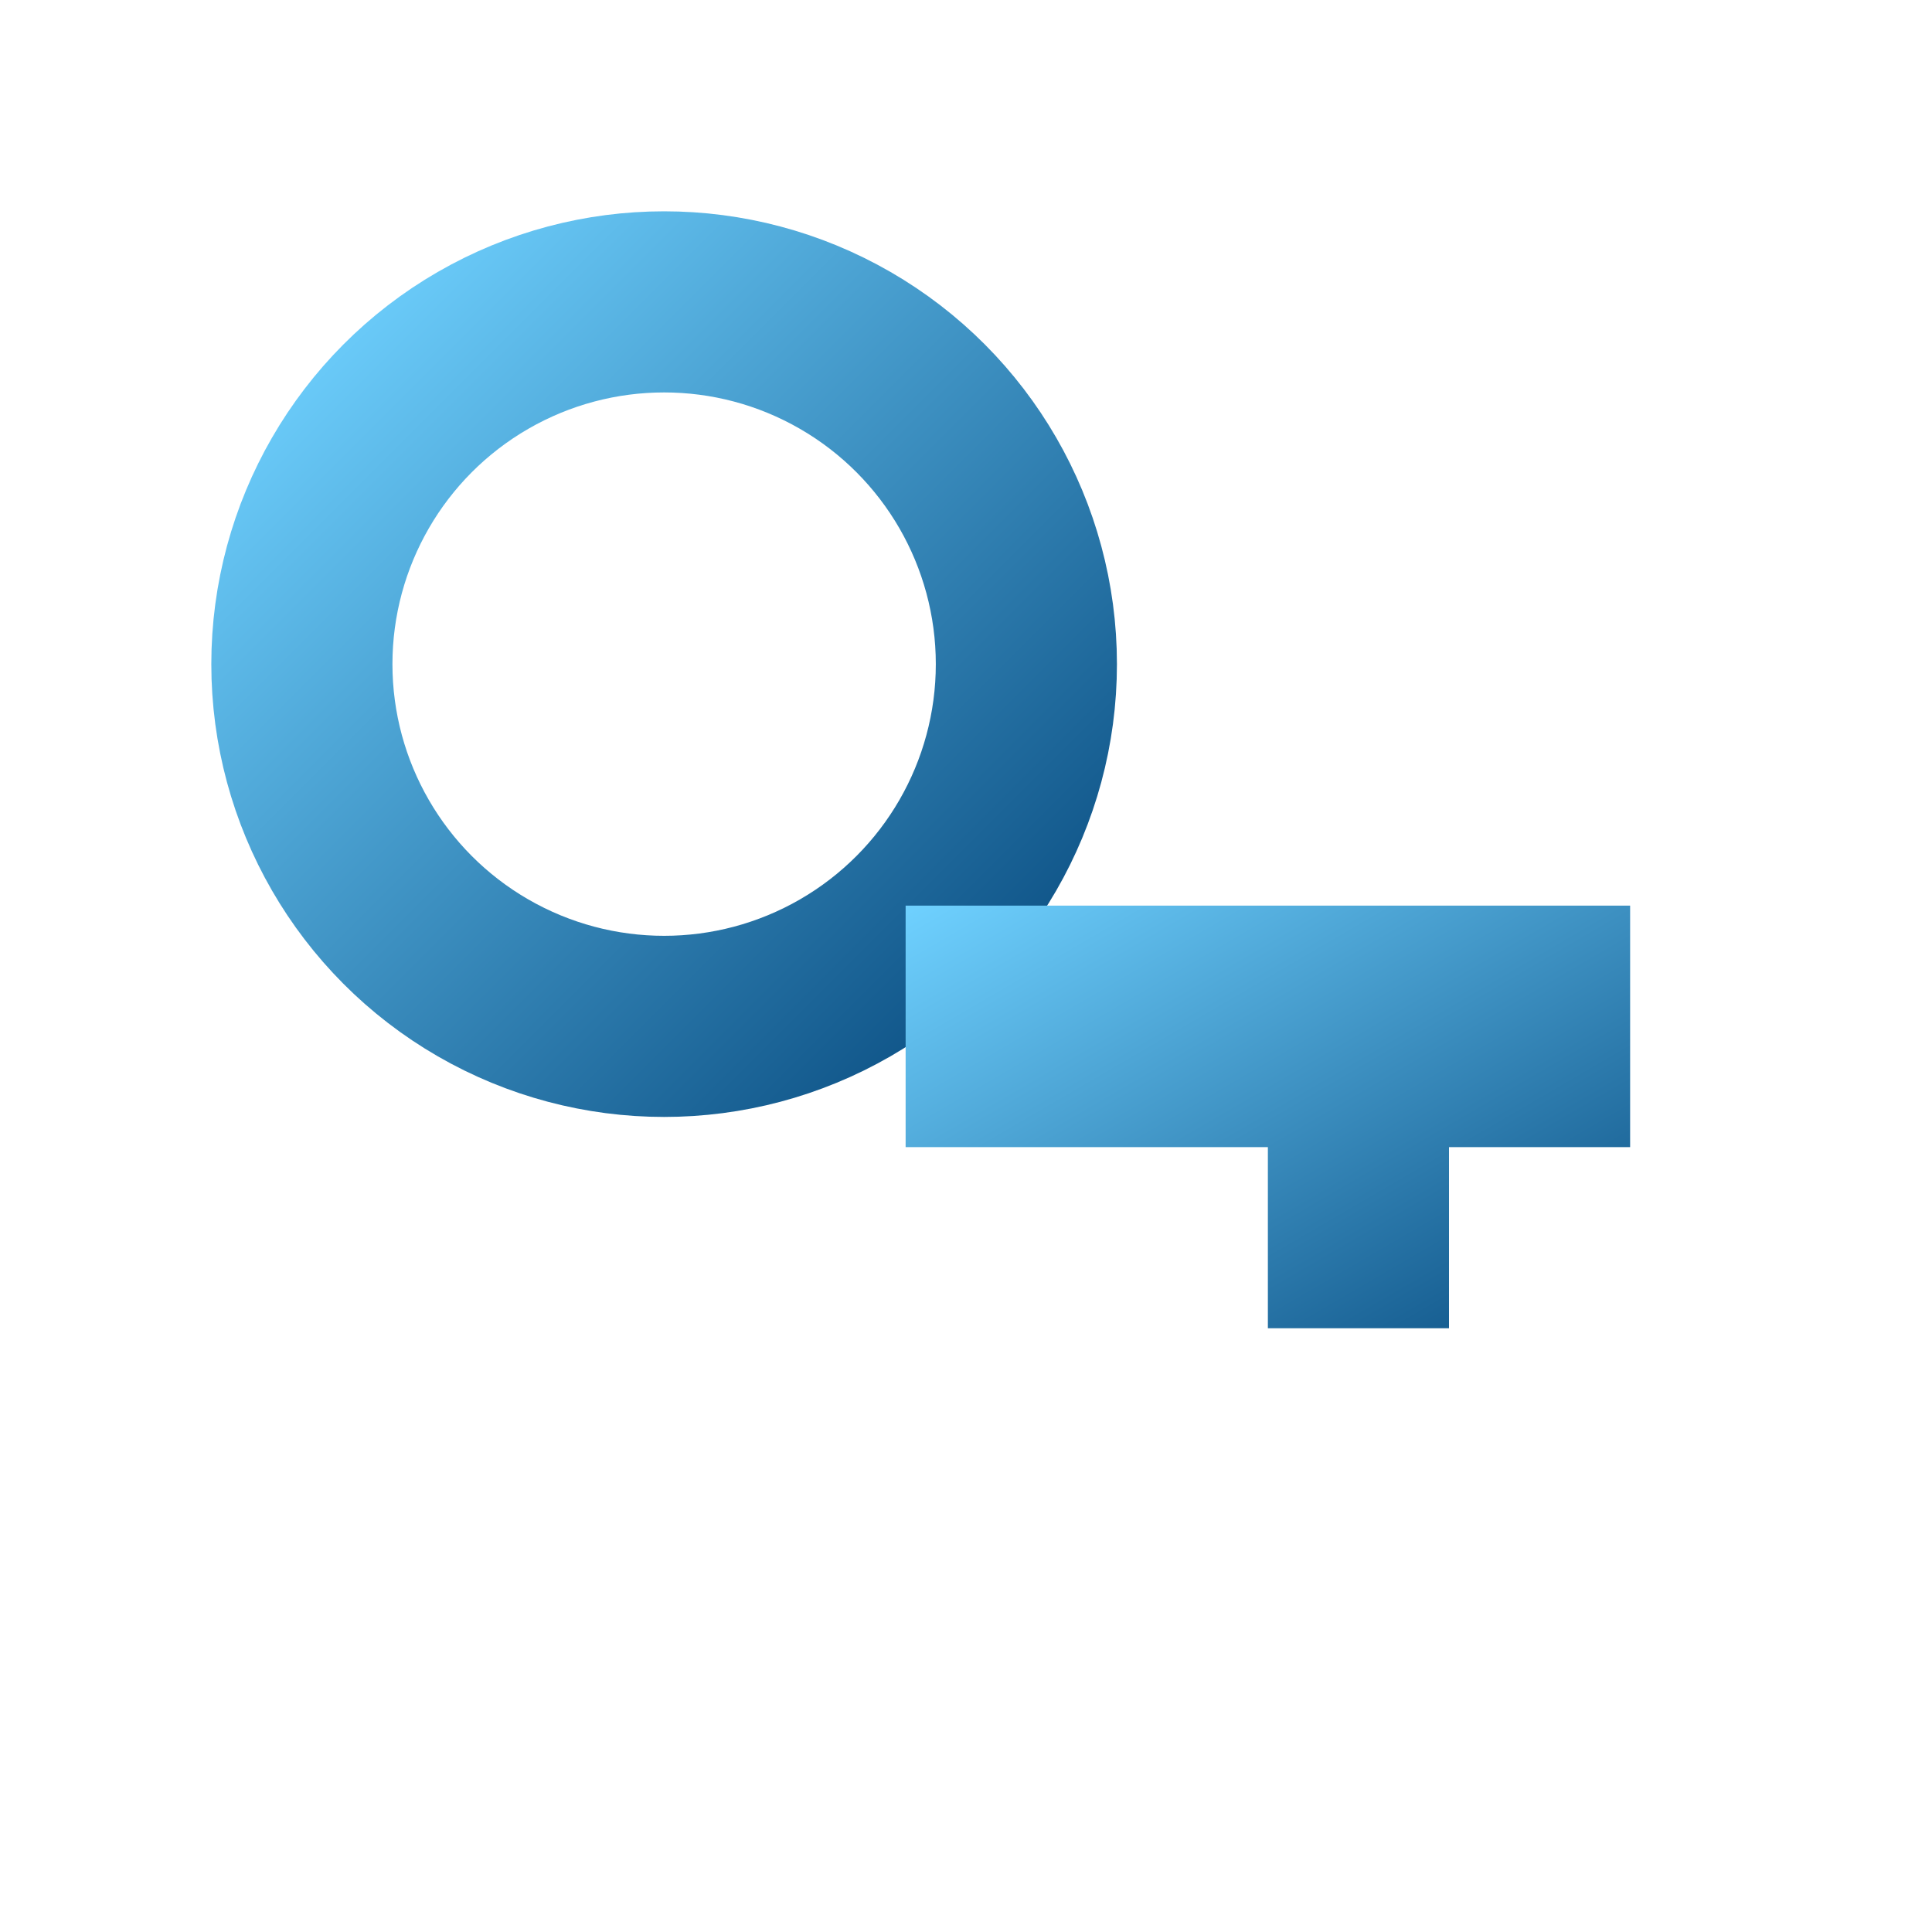
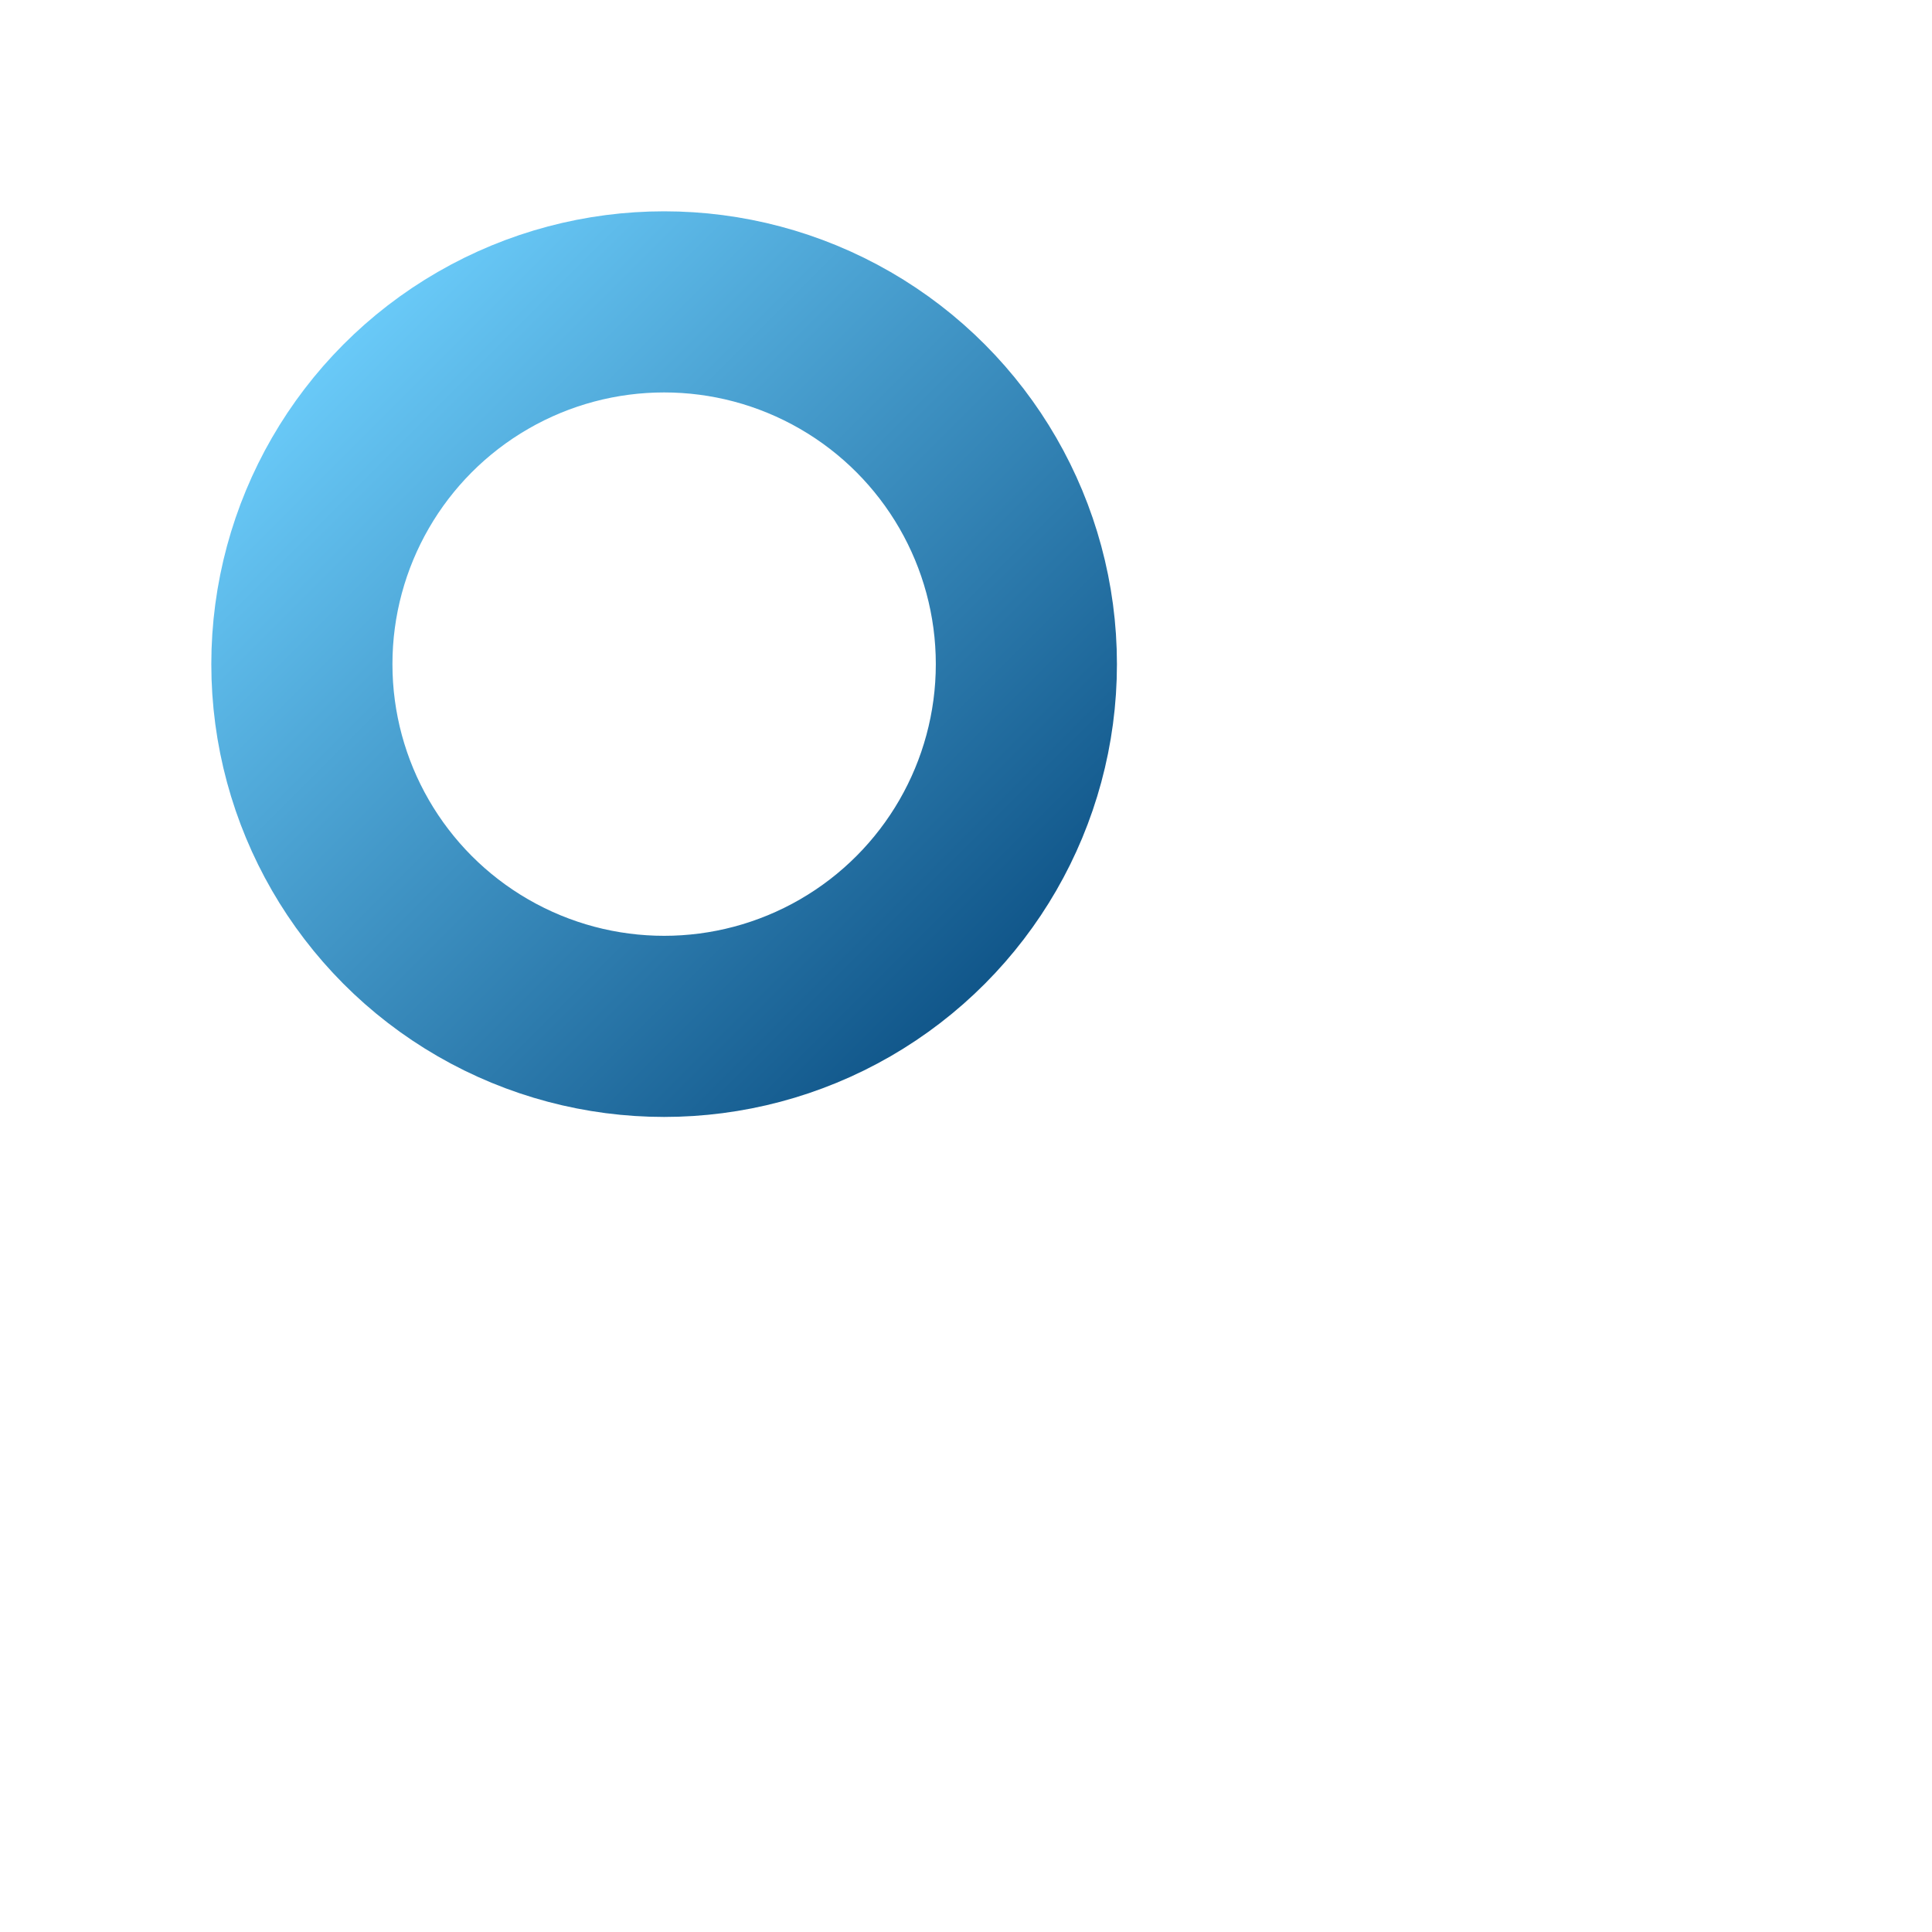
<svg xmlns="http://www.w3.org/2000/svg" viewBox="0 0 64 64">
  <defs>
    <linearGradient id="k" x1="0%" y1="0%" x2="100%" y2="100%">
      <stop offset="0%" stop-color="#6fd1ff" />
      <stop offset="100%" stop-color="#0b4f83" />
    </linearGradient>
  </defs>
  <circle cx="22" cy="22" r="12" fill="none" stroke="url(#k)" stroke-width="6" />
-   <path d="M30 30 L54 30 L54 38 L48 38 L48 44 L42 44 L42 38 L30 38 Z" fill="url(#k)" />
</svg>